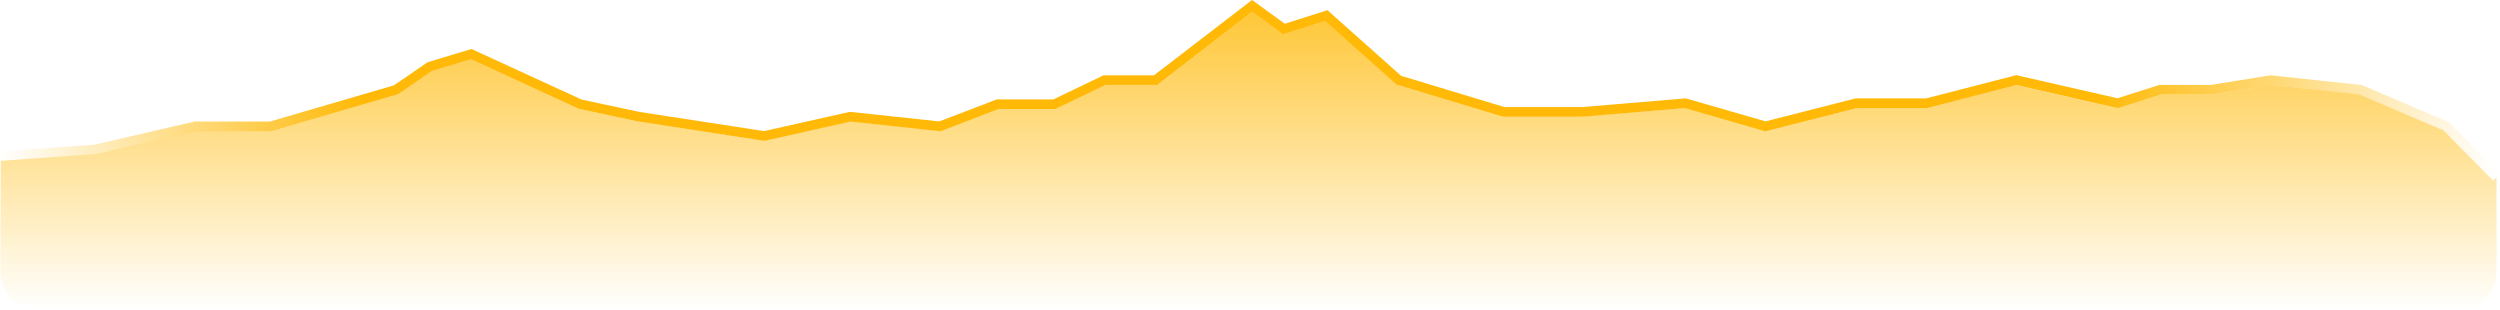
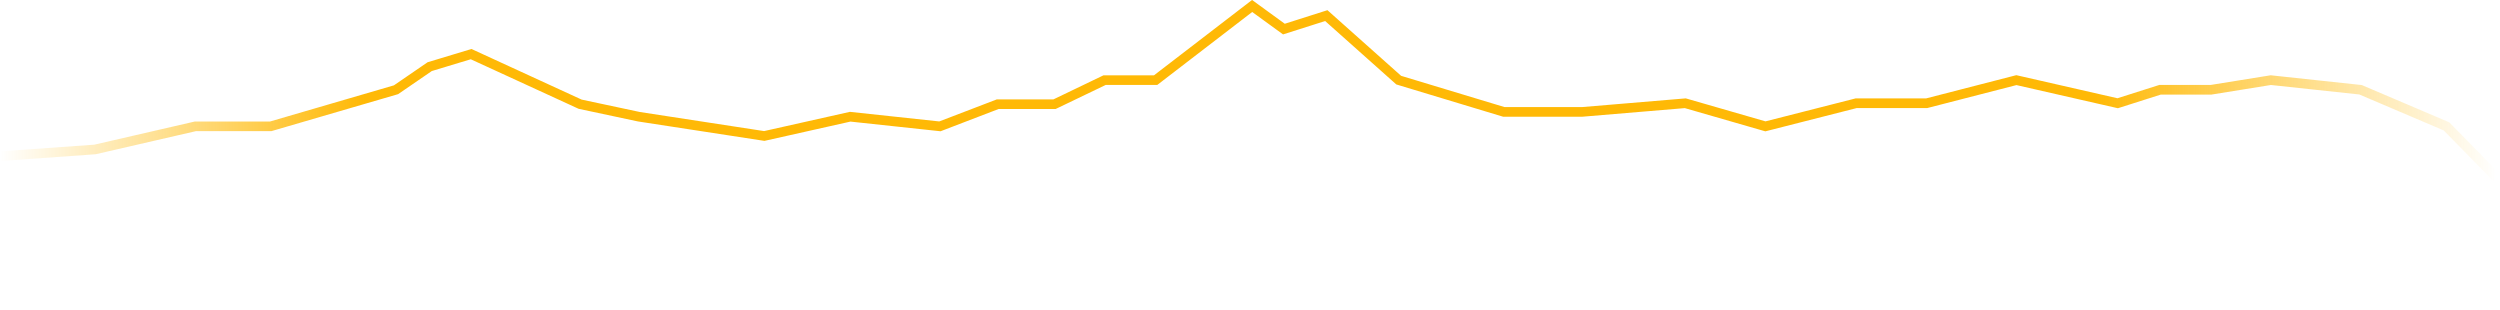
<svg xmlns="http://www.w3.org/2000/svg" version="1.1" id="Layer_1" x="0px" y="0px" viewBox="0 0 1298 161" style="enable-background:new 0 0 1298 161;" xml:space="preserve">
  <style type="text/css">
	.st0{fill:none;stroke:url(#SVGID_1_);stroke-width:5;}
	.st1{fill:url(#SVGID_2_);fill-opacity:0.8;}
</style>
  <linearGradient id="SVGID_1_" gradientUnits="userSpaceOnUse" x1="-1.283304e-03" y1="115.306" x2="1295.999" y2="115.306" gradientTransform="matrix(1 0 0 -1 0 162.241)">
    <stop offset="0" style="stop-color:#FFB906;stop-opacity:0" />
    <stop offset="0.146" style="stop-color:#FFB906" />
    <stop offset="0.839" style="stop-color:#FFB906" />
    <stop offset="1" style="stop-color:#FFB906;stop-opacity:0" />
  </linearGradient>
  <path class="st0" d="M0.2,81.1l49.1-3.5l52.1-12h39.1l65.1-19l17.5-12l21.5-6.5l56.6,26l30.5,6.5l65.1,10l44.6-10l46.6,5l30-11.5  h29.5l26-12.5h26.5l50.1-38.5l16.5,12l22-7l37.6,33.5l54.6,16.5h40.6l53.6-4.5l41.6,12l47.1-12h36.6l46.6-12l52.6,12l22-7h26.5l31-5  l46.6,5l44.6,19l26,26.5" />
  <linearGradient id="SVGID_2_" gradientUnits="userSpaceOnUse" x1="648.178" y1="156.121" x2="648.178" y2="1.242" gradientTransform="matrix(1 0 0 -1 0 162.241)">
    <stop offset="0" style="stop-color:#FFB906" />
    <stop offset="1" style="stop-color:#FFB906;stop-opacity:0" />
  </linearGradient>
-   <path class="st1" d="M1296.2,92l-1.8,1.8l-25.7-26.1l-43.8-18.7l-45.9-4.9l-30.9,5h-26.3l-22.3,7.1l-52.7-12L1000.5,56H964  l-47.4,12.1L874.8,56l-53.2,4.5h-41L725,43.7l-36.9-32.9l-21.9,7l-16-11.6L601,44h-26.8l-26,12.5h-29.7L488.3,68l-46.8-5l-44.6,10  L331.2,63l-30.9-6.6l-56-25.7l-20.3,6.1l-17.5,12L140.8,68h-39.1l-52,12L0.4,83.5L0.2,141c0,11,9,20,20,20h1256c11.1,0,20-9,20-20  V92z" />
</svg>